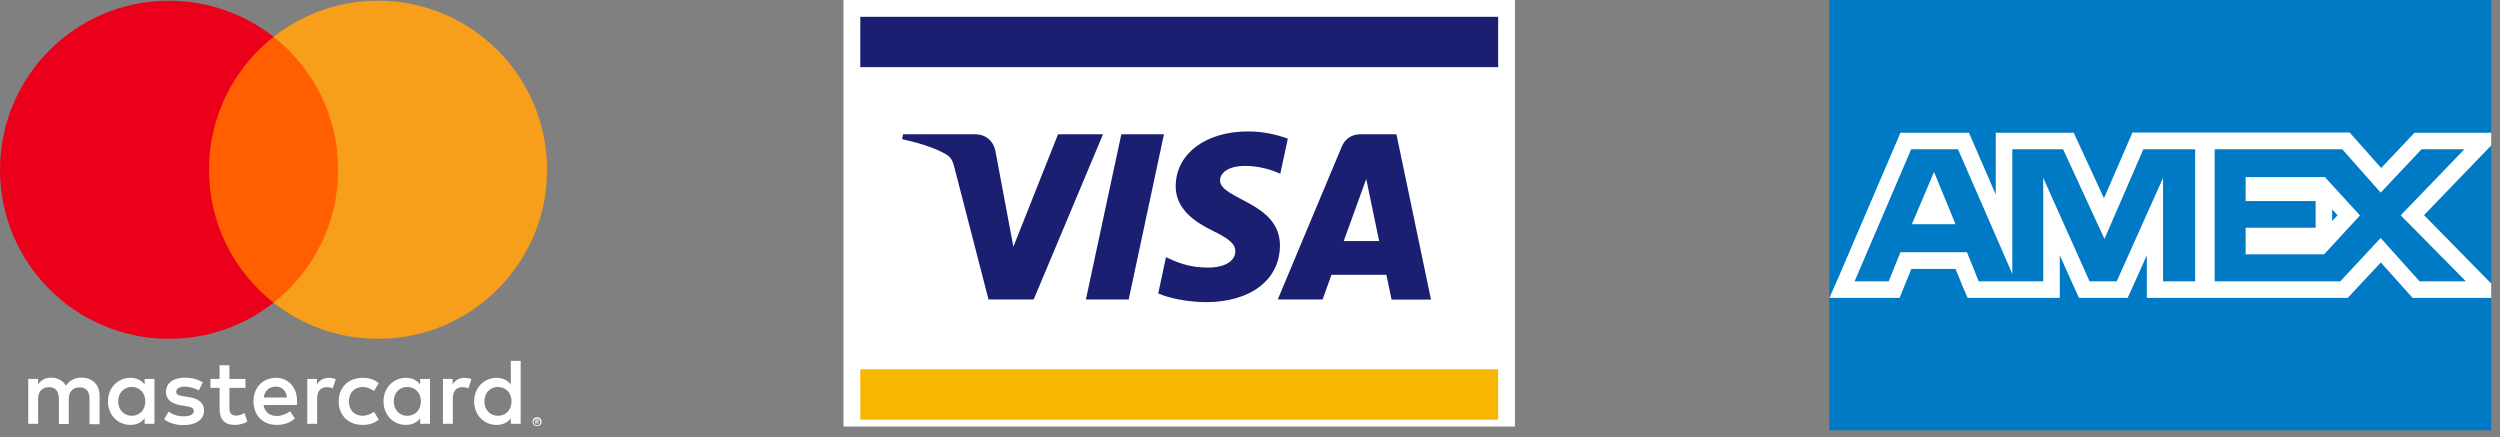
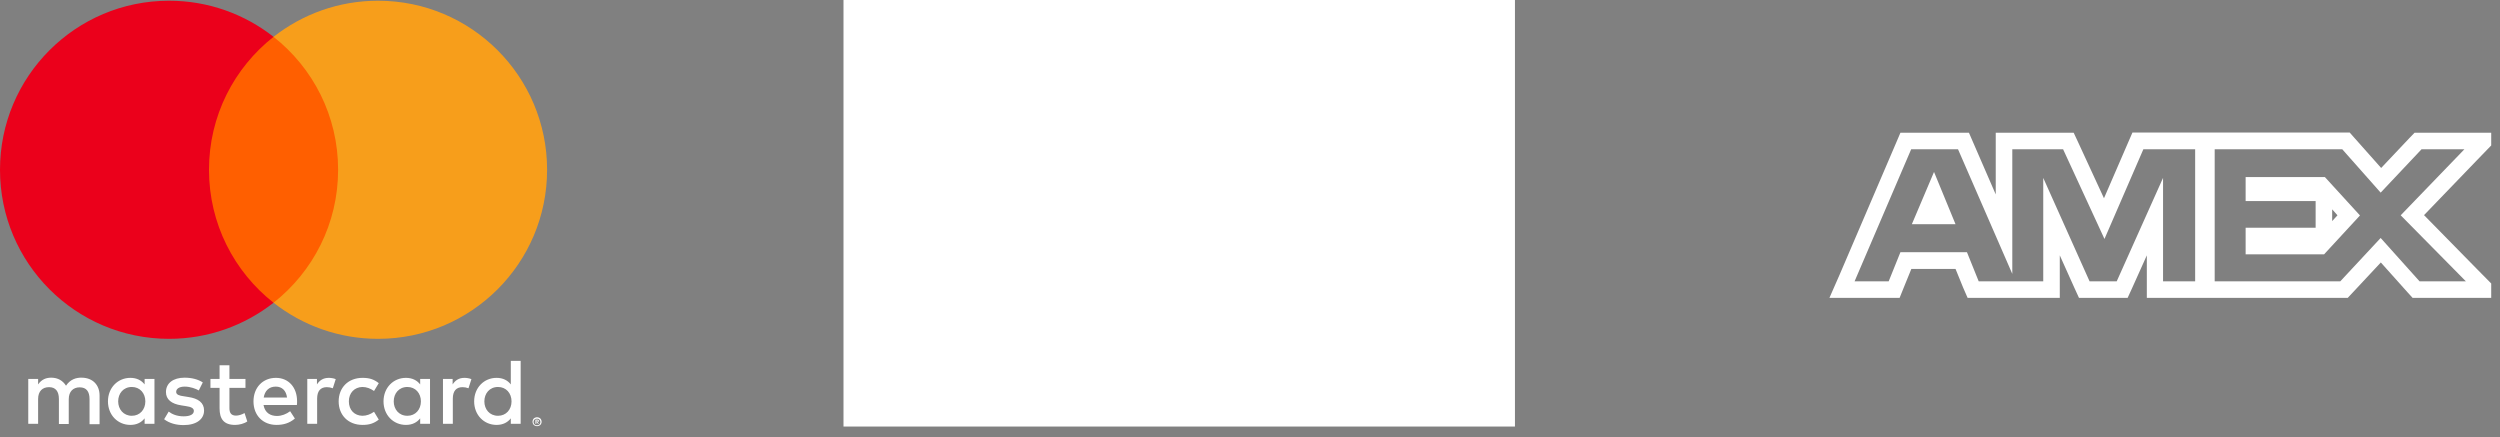
<svg xmlns="http://www.w3.org/2000/svg" width="246px" height="43px" viewBox="0 0 246 43" version="1.1">
  <rect x="0" y="0" width="246" height="43" fill="#808080" stroke="none" />
  <title>Group 2</title>
  <desc>Created with Sketch.</desc>
  <g id="Page-1" stroke="none" stroke-width="1" fill="none" fill-rule="evenodd">
    <g id="Desktop-HD" transform="translate(-803, -712)">
      <g id="Group-2" transform="translate(803, 712)">
        <g id="amex" transform="translate(180, 0)">
-           <polygon id="Path" fill="#007AC5" points="0 0 65.135 0 65.135 42.338 0 42.338" />
          <g id="Group" transform="translate(0, 13.027)" fill="#FFFFFF" fill-rule="nonzero">
            <path d="M8.126,9.037 L12.424,9.037 L10.308,3.892 M40.97,4.38 L40.97,6.758 L47.858,6.758 L47.858,9.379 L40.97,9.379 L40.97,12.001 L48.688,12.001 L52.222,8.174 L48.77,4.397 L40.97,4.397 L40.97,4.38 Z M49.486,7.572 L50.007,8.158 L49.486,8.728 L49.486,7.572 Z" id="Shape" />
            <path d="M65.135,14.867 L63.799,13.515 L58.524,8.142 L63.685,2.785 L65.135,1.286 L65.135,0.033 L57.595,0.033 L57.107,0.537 L54.306,3.501 L51.701,0.57 L51.212,0.016 L29.832,0.016 L29.408,0.993 L27.031,6.481 L24.491,0.977 L24.051,0.033 L16.381,0.033 L16.381,6.106 L14.167,1.01 L13.743,0.033 L7.002,0.033 L6.579,1.026 L1.01,14.02 L0.016,16.284 L6.921,16.284 L7.328,15.274 L8.077,13.434 L12.424,13.434 L13.173,15.274 L13.613,16.284 L22.683,16.284 L22.683,12.099 L24.132,15.323 L24.572,16.284 L29.359,16.284 L29.799,15.323 L31.248,12.099 L31.248,16.284 L51.017,16.284 L51.505,15.763 L54.273,12.799 L56.911,15.746 L57.4,16.284 L65.135,16.284 L65.135,14.867 L65.135,14.867 Z M36.003,14.655 L32.844,14.655 L32.844,4.478 L28.285,14.655 L25.614,14.655 L21.055,4.478 L21.055,14.655 L14.704,14.655 L13.548,11.789 L7.002,11.789 L5.846,14.655 L2.491,14.655 L8.06,1.661 L12.669,1.661 L18.01,13.923 L18.01,1.661 L23.009,1.661 L27.08,10.487 L30.906,1.661 L36.003,1.661 L36.003,14.655 L36.003,14.655 Z M58.084,14.655 L54.257,10.389 L50.284,14.655 L37.925,14.655 L37.925,1.661 L50.479,1.661 L54.257,5.927 L58.279,1.661 L62.497,1.661 L56.228,8.158 L62.643,14.655 L58.084,14.655 Z" id="Shape" />
          </g>
        </g>
        <g id="visa" transform="translate(83, 0)" fill-rule="nonzero">
          <polygon id="Path" fill="#FFFFFF" points="0 0 66.071 0 66.071 41.972 0 41.972" />
-           <polygon id="Path" fill="#F7B600" points="1.652 36.339 64.419 36.339 64.419 41.294 1.652 41.294" />
-           <path d="M1.652,1.652 L64.419,1.652 L64.419,6.607 L1.652,6.607 L1.652,1.652 Z M25.536,13.214 L18.715,29.468 L14.271,29.468 L10.918,16.501 C10.72,15.708 10.538,15.411 9.911,15.081 C8.903,14.519 7.235,14.007 5.765,13.693 L5.864,13.214 L13.016,13.214 C13.924,13.214 14.75,13.825 14.949,14.866 L16.716,24.281 L21.11,13.214 L25.536,13.214 Z M42.946,24.166 C42.963,19.871 37.016,19.64 37.049,17.724 C37.066,17.145 37.611,16.518 38.833,16.369 C39.428,16.287 41.096,16.237 42.979,17.096 L43.723,13.644 C42.715,13.28 41.41,12.933 39.791,12.933 C35.629,12.933 32.705,15.147 32.689,18.302 C32.656,20.647 34.77,21.952 36.372,22.728 C38.007,23.521 38.569,24.033 38.552,24.744 C38.536,25.834 37.248,26.313 36.042,26.329 C33.928,26.362 32.705,25.751 31.731,25.305 L30.971,28.873 C31.962,29.319 33.762,29.715 35.645,29.732 C40.039,29.732 42.93,27.552 42.946,24.166 M53.931,29.484 L57.812,29.484 L54.41,13.214 L50.825,13.214 C50.016,13.214 49.339,13.677 49.041,14.404 L42.731,29.468 L47.142,29.468 L48.017,27.04 L53.419,27.04 L53.931,29.484 L53.931,29.484 Z M49.223,23.72 L51.436,17.608 L52.708,23.72 L49.223,23.72 L49.223,23.72 Z M31.532,13.214 L28.064,29.468 L23.852,29.468 L27.337,13.214 L31.532,13.214 Z" id="Shape" fill="#1A1F71" />
        </g>
        <g id="mastercard" fill-rule="nonzero">
          <path d="M9.798,41.703 L9.798,38.922 C9.798,37.881 9.134,37.181 8.057,37.163 C7.501,37.145 6.909,37.325 6.496,37.953 C6.191,37.468 5.706,37.163 5.042,37.163 C4.576,37.163 4.109,37.307 3.75,37.827 L3.75,37.289 L2.781,37.289 L2.781,41.703 L3.75,41.703 L3.75,39.263 C3.75,38.491 4.181,38.096 4.827,38.096 C5.473,38.096 5.796,38.509 5.796,39.263 L5.796,41.721 L6.765,41.721 L6.765,39.281 C6.765,38.509 7.214,38.114 7.842,38.114 C8.506,38.114 8.811,38.527 8.811,39.281 L8.811,41.739 L9.798,41.739 L9.798,41.703 Z M24.154,37.289 L22.575,37.289 L22.575,35.943 L21.606,35.943 L21.606,37.289 L20.708,37.289 L20.708,38.168 L21.606,38.168 L21.606,40.178 C21.606,41.201 22,41.811 23.131,41.811 C23.544,41.811 24.028,41.685 24.333,41.47 L24.064,40.644 C23.777,40.806 23.472,40.896 23.221,40.896 C22.736,40.896 22.575,40.608 22.575,40.16 L22.575,38.168 L24.154,38.168 L24.154,37.289 L24.154,37.289 Z M32.355,37.181 C31.798,37.181 31.439,37.432 31.188,37.827 L31.188,37.289 L30.237,37.289 L30.237,41.703 L31.206,41.703 L31.206,39.227 C31.206,38.491 31.529,38.096 32.157,38.096 C32.355,38.096 32.552,38.132 32.749,38.204 L33.036,37.307 C32.821,37.217 32.552,37.181 32.355,37.181 Z M19.955,37.63 C19.488,37.325 18.86,37.163 18.16,37.163 C17.048,37.163 16.33,37.701 16.33,38.581 C16.33,39.298 16.868,39.747 17.855,39.891 L18.304,39.962 C18.824,40.034 19.075,40.178 19.075,40.429 C19.075,40.77 18.716,40.967 18.07,40.967 C17.406,40.967 16.922,40.752 16.599,40.501 L16.15,41.254 C16.671,41.649 17.335,41.829 18.07,41.829 C19.345,41.829 20.08,41.237 20.08,40.393 C20.08,39.621 19.506,39.209 18.537,39.065 L18.088,38.993 C17.676,38.94 17.335,38.85 17.335,38.563 C17.335,38.24 17.658,38.042 18.178,38.042 C18.734,38.042 19.291,38.258 19.56,38.419 L19.955,37.63 L19.955,37.63 Z M45.705,37.181 C45.149,37.181 44.79,37.432 44.539,37.827 L44.539,37.289 L43.588,37.289 L43.588,41.703 L44.557,41.703 L44.557,39.227 C44.557,38.491 44.88,38.096 45.508,38.096 C45.705,38.096 45.903,38.132 46.1,38.204 L46.387,37.307 C46.172,37.217 45.903,37.181 45.705,37.181 Z M33.324,39.496 C33.324,40.842 34.257,41.811 35.674,41.811 C36.338,41.811 36.787,41.667 37.271,41.29 L36.805,40.519 C36.446,40.77 36.069,40.913 35.656,40.913 C34.885,40.896 34.328,40.357 34.328,39.496 C34.328,38.652 34.885,38.096 35.656,38.078 C36.069,38.078 36.446,38.222 36.805,38.473 L37.271,37.701 C36.787,37.325 36.356,37.181 35.674,37.181 C34.257,37.181 33.324,38.15 33.324,39.496 Z M42.314,39.496 L42.314,37.289 L41.345,37.289 L41.345,37.827 C41.04,37.432 40.573,37.181 39.945,37.181 C38.707,37.181 37.738,38.15 37.738,39.496 C37.738,40.842 38.707,41.811 39.945,41.811 C40.573,41.811 41.04,41.56 41.345,41.165 L41.345,41.703 L42.314,41.703 L42.314,39.496 Z M38.743,39.496 C38.743,38.724 39.245,38.078 40.089,38.078 C40.878,38.078 41.417,38.688 41.417,39.496 C41.417,40.303 40.878,40.913 40.089,40.913 C39.245,40.913 38.743,40.267 38.743,39.496 Z M27.151,37.181 C25.858,37.181 24.943,38.132 24.943,39.496 C24.943,40.896 25.894,41.811 27.204,41.811 C27.868,41.811 28.478,41.649 29.017,41.183 L28.55,40.465 C28.173,40.752 27.707,40.931 27.258,40.931 C26.63,40.931 26.074,40.644 25.93,39.855 L29.214,39.855 C29.232,39.729 29.232,39.621 29.232,39.478 C29.232,38.114 28.389,37.181 27.151,37.181 L27.151,37.181 Z M27.133,38.042 C27.761,38.042 28.155,38.437 28.245,39.119 L25.948,39.119 C26.056,38.473 26.451,38.042 27.133,38.042 Z M51.232,39.496 L51.232,35.512 L50.263,35.512 L50.263,37.827 C49.958,37.432 49.492,37.181 48.864,37.181 C47.626,37.181 46.657,38.15 46.657,39.496 C46.657,40.842 47.626,41.811 48.864,41.811 C49.492,41.811 49.958,41.56 50.263,41.165 L50.263,41.703 L51.232,41.703 L51.232,39.496 Z M47.661,39.496 C47.661,38.724 48.164,38.078 49.007,38.078 C49.797,38.078 50.335,38.688 50.335,39.496 C50.335,40.303 49.797,40.913 49.007,40.913 C48.164,40.913 47.661,40.267 47.661,39.496 L47.661,39.496 Z M15.199,39.496 L15.199,37.289 L14.23,37.289 L14.23,37.827 C13.925,37.432 13.459,37.181 12.831,37.181 C11.592,37.181 10.623,38.15 10.623,39.496 C10.623,40.842 11.592,41.811 12.831,41.811 C13.459,41.811 13.925,41.56 14.23,41.165 L14.23,41.703 L15.199,41.703 L15.199,39.496 Z M11.628,39.496 C11.628,38.724 12.131,38.078 12.974,38.078 C13.764,38.078 14.302,38.688 14.302,39.496 C14.302,40.303 13.764,40.913 12.974,40.913 C12.149,40.913 11.628,40.267 11.628,39.496 Z M52.847,41.057 C52.901,41.057 52.973,41.075 53.027,41.093 C53.081,41.111 53.135,41.147 53.17,41.183 C53.206,41.219 53.242,41.272 53.26,41.326 C53.278,41.38 53.296,41.434 53.296,41.506 C53.296,41.56 53.278,41.631 53.26,41.667 C53.242,41.721 53.206,41.775 53.17,41.811 C53.135,41.847 53.081,41.883 53.027,41.9 C52.973,41.918 52.919,41.936 52.847,41.936 C52.776,41.936 52.722,41.918 52.668,41.9 C52.614,41.883 52.56,41.847 52.524,41.811 C52.489,41.775 52.453,41.721 52.435,41.667 C52.417,41.613 52.399,41.56 52.399,41.506 C52.399,41.452 52.417,41.38 52.435,41.326 C52.453,41.272 52.489,41.219 52.524,41.183 C52.56,41.147 52.614,41.111 52.668,41.093 C52.722,41.075 52.776,41.057 52.847,41.057 Z M52.847,41.847 C52.901,41.847 52.937,41.829 52.973,41.829 C53.009,41.811 53.045,41.793 53.081,41.757 C53.117,41.721 53.135,41.685 53.153,41.649 C53.17,41.613 53.17,41.56 53.17,41.524 C53.17,41.488 53.17,41.434 53.153,41.398 C53.135,41.362 53.117,41.326 53.081,41.29 C53.045,41.254 53.009,41.237 52.973,41.219 C52.937,41.201 52.883,41.201 52.847,41.201 C52.794,41.201 52.758,41.201 52.704,41.219 C52.668,41.237 52.632,41.254 52.596,41.29 C52.56,41.326 52.542,41.362 52.524,41.398 C52.507,41.434 52.507,41.488 52.507,41.524 C52.507,41.56 52.507,41.613 52.524,41.649 C52.542,41.685 52.56,41.721 52.596,41.757 C52.632,41.793 52.668,41.811 52.704,41.829 C52.758,41.829 52.794,41.847 52.847,41.847 Z M52.865,41.29 C52.919,41.29 52.955,41.308 52.991,41.326 C53.027,41.344 53.027,41.38 53.027,41.416 C53.027,41.452 53.009,41.47 52.991,41.506 C52.973,41.524 52.937,41.542 52.901,41.542 L53.027,41.703 L52.937,41.703 L52.812,41.542 L52.776,41.542 L52.776,41.703 L52.686,41.703 L52.686,41.29 L52.865,41.29 L52.865,41.29 Z M52.776,41.38 L52.776,41.488 L52.883,41.488 C52.901,41.488 52.919,41.488 52.937,41.47 C52.955,41.47 52.955,41.452 52.955,41.434 C52.955,41.416 52.955,41.398 52.937,41.398 C52.919,41.398 52.901,41.38 52.883,41.38 L52.776,41.38 L52.776,41.38 Z" id="Shape" fill="#FFFFFF" />
          <polygon id="Path" fill="#FF5F00" points="19.632 3.624 34.185 3.624 34.185 29.788 19.632 29.788" />
          <path d="M20.565,16.706 C20.565,11.394 23.041,6.675 26.917,3.624 C24.082,1.399 20.511,0.071 16.635,0.071 C7.447,0.071 0,7.518 0,16.706 C0,25.894 7.447,33.341 16.635,33.341 C20.511,33.341 24.082,32.013 26.917,29.788 C23.041,26.737 20.565,22.018 20.565,16.706 Z" id="Path" fill="#EB001B" />
          <path d="M53.834,16.706 C53.834,25.894 46.387,33.341 37.2,33.341 C33.324,33.341 29.753,32.013 26.917,29.788 C30.793,26.737 33.27,22.018 33.27,16.706 C33.27,11.394 30.793,6.675 26.917,3.624 C29.753,1.399 33.324,0.071 37.2,0.071 C46.387,0.071 53.834,7.518 53.834,16.706 Z" id="Path" fill="#F79E1B" />
        </g>
      </g>
    </g>
  </g>
</svg>